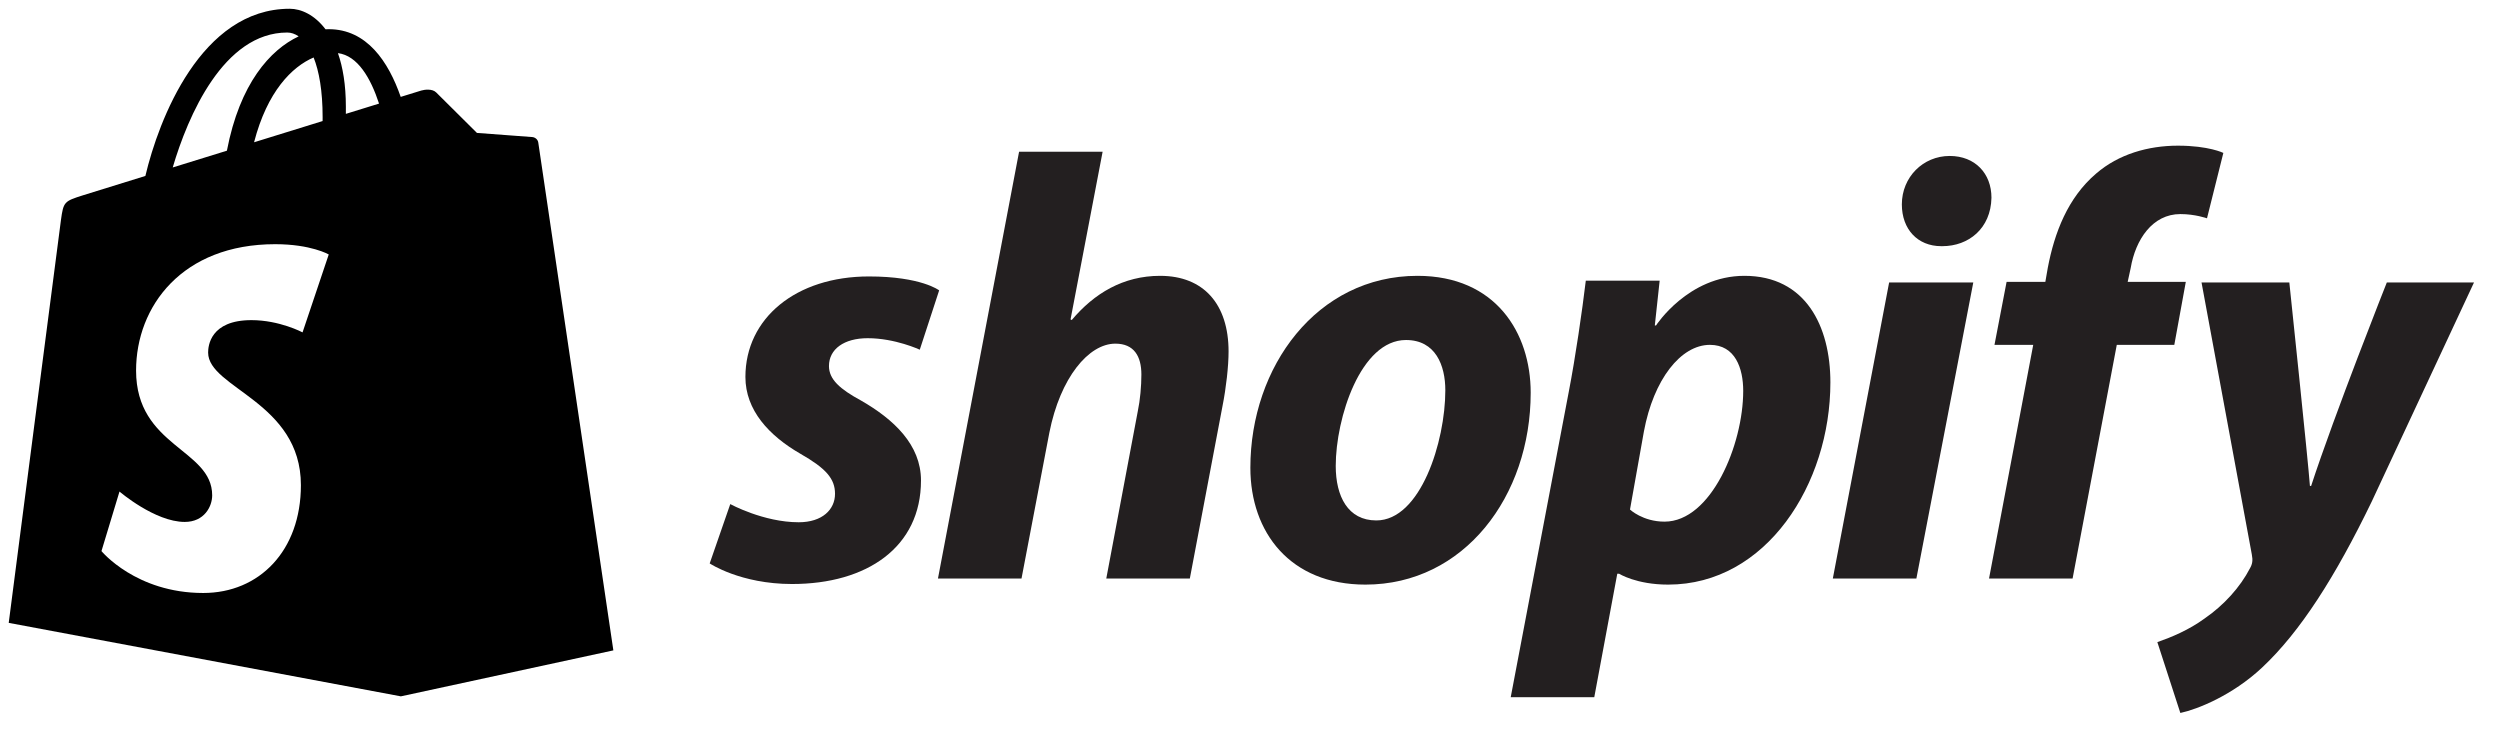
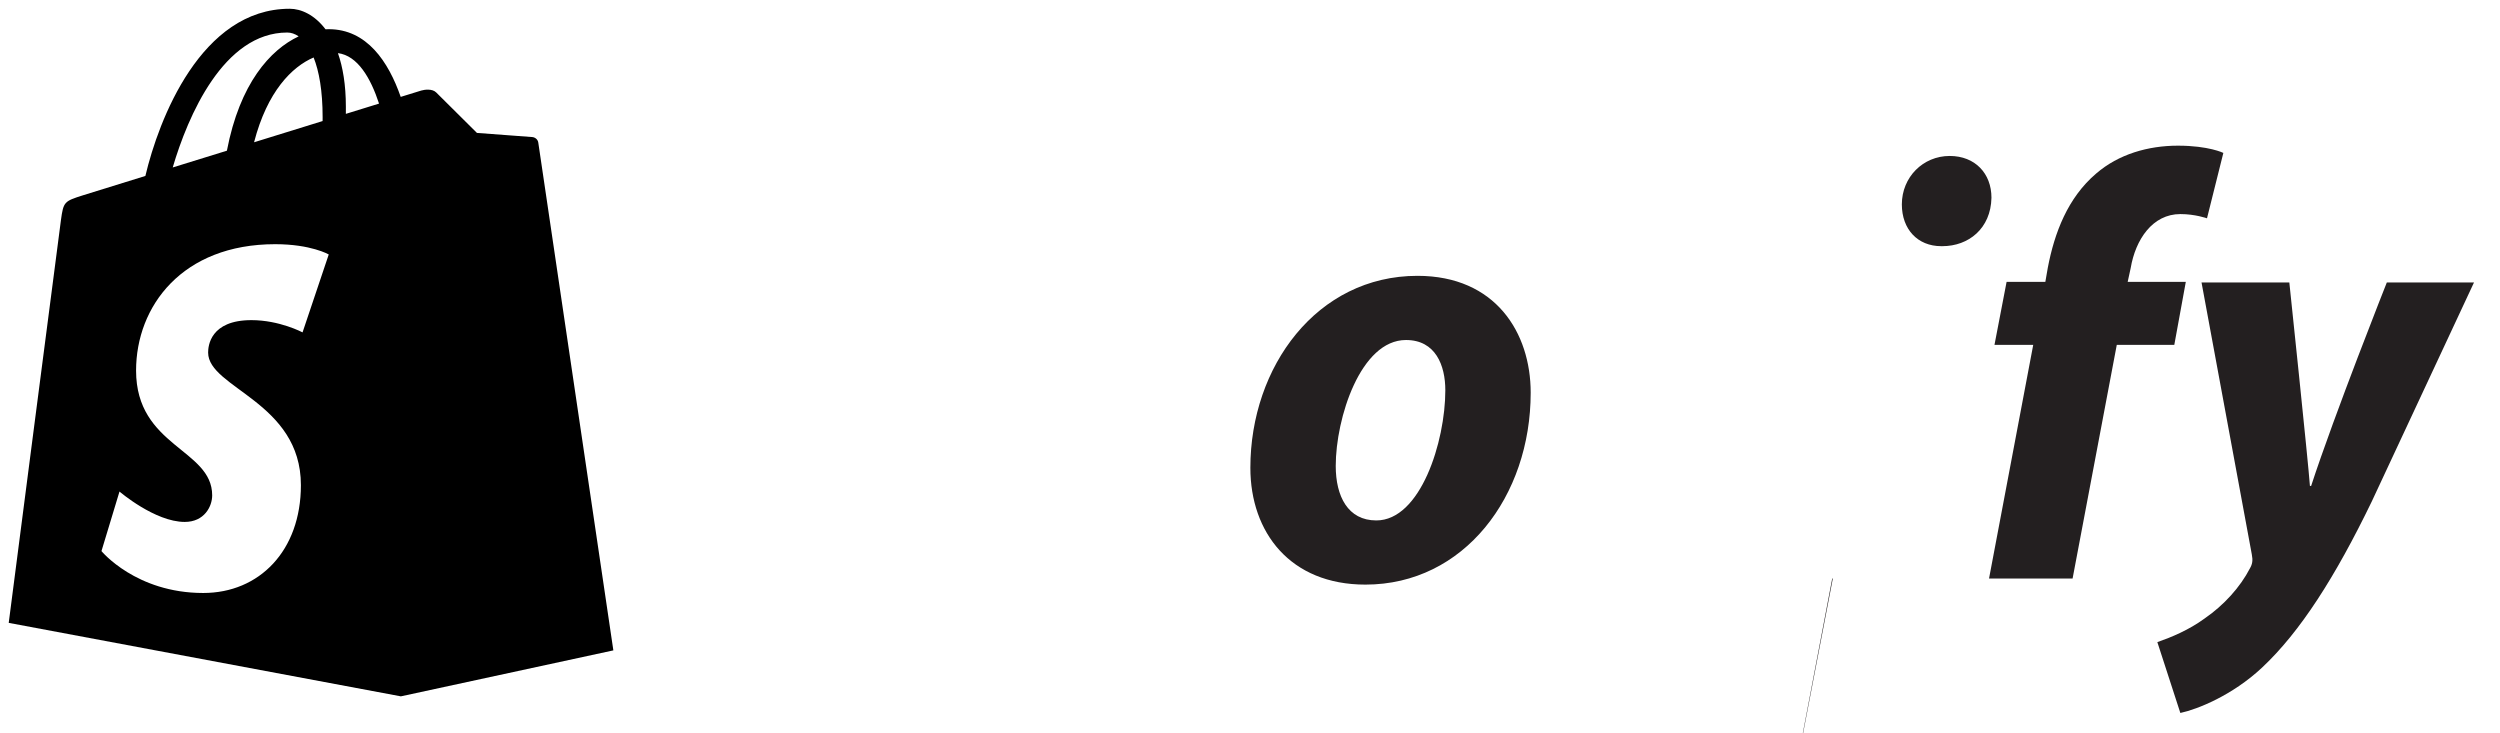
<svg xmlns="http://www.w3.org/2000/svg" width="100%" height="100%" viewBox="0 0 225 66" version="1.1" xml:space="preserve" style="fill-rule:evenodd;clip-rule:evenodd;stroke-linejoin:round;stroke-miterlimit:2;">
  <g id="homepage--shopify-logo">
    <path d="M48.446,12.837c-0.042,-0.311 -0.315,-0.483 -0.54,-0.502c-0.225,-0.019 -4.981,-0.372 -4.981,-0.372c-0,0 -3.304,-3.279 -3.666,-3.642c-0.363,-0.363 -1.071,-0.253 -1.346,-0.172c-0.041,0.012 -0.722,0.223 -1.849,0.571c-1.104,-3.175 -3.051,-6.093 -6.477,-6.093c-0.095,-0 -0.192,0.004 -0.29,0.009c-0.974,-1.288 -2.181,-1.848 -3.223,-1.848c-7.981,-0 -11.794,9.977 -12.99,15.047c-3.101,0.961 -5.304,1.644 -5.586,1.732c-1.731,0.543 -1.785,0.598 -2.012,2.229c-0.172,1.235 -4.701,36.262 -4.701,36.262l35.293,6.613l19.124,-4.137c-0,0 -6.713,-45.386 -6.756,-45.697Zm-18.859,10.064l-2.358,7.014c-0,0 -2.066,-1.103 -4.598,-1.103c-3.713,0 -3.9,2.33 -3.9,2.918c0,3.203 8.35,4.43 8.35,11.934c0,5.903 -3.744,9.705 -8.792,9.705c-6.059,0 -9.157,-3.771 -9.157,-3.771l1.622,-5.359c0,-0 3.185,2.734 5.872,2.734c1.756,-0 2.47,-1.383 2.47,-2.393c0,-4.179 -6.85,-4.365 -6.85,-11.231c-0,-5.779 4.147,-11.372 12.521,-11.372c3.226,-0 4.82,0.924 4.82,0.924Zm-3.733,-19.973c0.345,0 0.692,0.117 1.024,0.346c-2.558,1.204 -5.299,4.235 -6.457,10.289c-1.692,0.524 -3.346,1.036 -4.876,1.509c1.357,-4.617 4.577,-12.144 10.309,-12.144Zm2.372,2.245c0.49,1.23 0.81,2.995 0.81,5.376c-0,0.122 -0.001,0.234 -0.002,0.346c-1.943,0.602 -4.053,1.255 -6.168,1.91c1.187,-4.583 3.413,-6.797 5.36,-7.632Zm5.887,4.151c-0.886,0.274 -1.894,0.586 -2.986,0.924c0.001,-0.211 0.001,-0.418 0.001,-0.644c0,-1.974 -0.273,-3.563 -0.713,-4.822c1.766,0.221 2.942,2.23 3.698,4.542Z" style="fill-rule:nonzero;" />
-     <path d="M77.495,36.05c-1.908,-1.035 -2.888,-1.907 -2.888,-3.106c-0,-1.526 1.362,-2.506 3.487,-2.506c2.475,-0 4.686,1.035 4.686,1.035l1.744,-5.34c-0,-0 -1.603,-1.253 -6.321,-1.253c-6.567,-0 -11.116,3.759 -11.116,9.045c-0,2.997 2.125,5.286 4.959,6.92c2.288,1.308 3.106,2.234 3.106,3.597c-0,1.417 -1.145,2.561 -3.27,2.561c-3.166,-0 -6.158,-1.635 -6.158,-1.635l-1.852,5.34c-0,0 2.762,1.853 7.41,1.853c6.758,-0 11.607,-3.324 11.607,-9.318c-0,-3.215 -2.452,-5.504 -5.394,-7.193Z" style="fill:#231f20;fill-rule:nonzero;" />
-     <path d="M104.413,24.825c-3.324,-0 -5.939,1.58 -7.956,3.978l-0.108,-0.055l2.887,-15.093l-7.519,-0l-7.302,38.416l7.52,-0l2.507,-13.133c0.98,-4.958 3.541,-8.01 5.939,-8.01c1.689,0 2.343,1.144 2.343,2.779c0,1.035 -0.109,2.288 -0.327,3.324l-2.833,15.04l7.52,-0l2.942,-15.53c0.327,-1.635 0.545,-3.597 0.545,-4.904c-0,-4.251 -2.235,-6.812 -6.158,-6.812Z" style="fill:#231f20;fill-rule:nonzero;" />
    <path d="M123.867,46.839c-2.561,0 -3.651,-2.179 -3.651,-4.903c0,-4.306 2.234,-11.335 6.321,-11.335c2.67,0 3.542,2.289 3.542,4.523c-0,4.632 -2.234,11.715 -6.212,11.715Zm3.705,-22.014c-9.045,-0 -15.039,8.174 -15.039,17.274c0,5.83 3.596,10.516 10.353,10.516c8.882,0 14.876,-7.955 14.876,-17.273c-0,-5.395 -3.16,-10.517 -10.19,-10.517Z" style="fill:#231f20;fill-rule:nonzero;" />
-     <path d="M149.805,46.948c-1.952,0 -3.106,-1.089 -3.106,-1.089l1.253,-7.03c0.872,-4.686 3.324,-7.792 5.94,-7.792c2.288,0 2.997,2.125 2.997,4.141c-0,4.85 -2.888,11.77 -7.084,11.77Zm7.193,-22.123c-5.076,-0 -7.956,4.468 -7.956,4.468l-0.109,0l0.436,-4.032l-6.647,-0c-0.327,2.725 -0.927,6.866 -1.527,9.972l-5.231,27.518l7.52,-0l2.071,-11.116l0.163,-0c0,-0 1.544,0.98 4.414,0.98c8.828,0 14.603,-9.045 14.603,-18.199c0,-5.068 -2.234,-9.591 -7.737,-9.591Z" style="fill:#231f20;fill-rule:nonzero;" />
    <path d="M175.471,14.036c-2.397,-0 -4.305,1.907 -4.305,4.359c0,2.234 1.417,3.76 3.542,3.76l0.109,0c2.343,0 4.36,-1.58 4.414,-4.359c0,-2.18 -1.471,-3.76 -3.76,-3.76Z" style="fill:#231f20;fill-rule:nonzero;" />
-     <path d="M164.954,52.071l7.52,-0l5.122,-26.647l-7.574,0l-5.068,26.647Z" style="fill:#231f20;fill-rule:nonzero;" />
+     <path d="M164.954,52.071l7.52,-0l-7.574,0l-5.068,26.647Z" style="fill:#231f20;fill-rule:nonzero;" />
    <path d="M196.722,25.37l-5.231,-0l0.272,-1.253c0.436,-2.561 1.962,-4.85 4.468,-4.85c1.339,0 2.398,0.381 2.398,0.381l1.472,-5.885c-0,0 -1.308,-0.653 -4.087,-0.653c-2.671,-0 -5.34,0.763 -7.357,2.506c-2.561,2.18 -3.76,5.34 -4.359,8.501l-0.218,1.253l-3.487,-0l-1.09,5.667l3.487,0l-3.978,21.034l7.52,-0l3.978,-21.034l5.177,0l1.035,-5.667Z" style="fill:#231f20;fill-rule:nonzero;" />
    <path d="M214.813,25.424c0,0 -4.7,11.845 -6.811,18.31l-0.109,-0c-0.145,-2.082 -1.853,-18.31 -1.853,-18.31l-7.902,0l4.524,24.467c0.109,0.544 0.054,0.872 -0.164,1.253c-0.872,1.69 -2.343,3.324 -4.087,4.523c-1.416,1.035 -2.996,1.689 -4.25,2.125l2.07,6.376c1.527,-0.327 4.687,-1.581 7.357,-4.087c3.433,-3.215 6.593,-8.174 9.863,-14.931l9.209,-19.726l-7.847,0Z" style="fill:#231f20;fill-rule:nonzero;" />
  </g>
</svg>